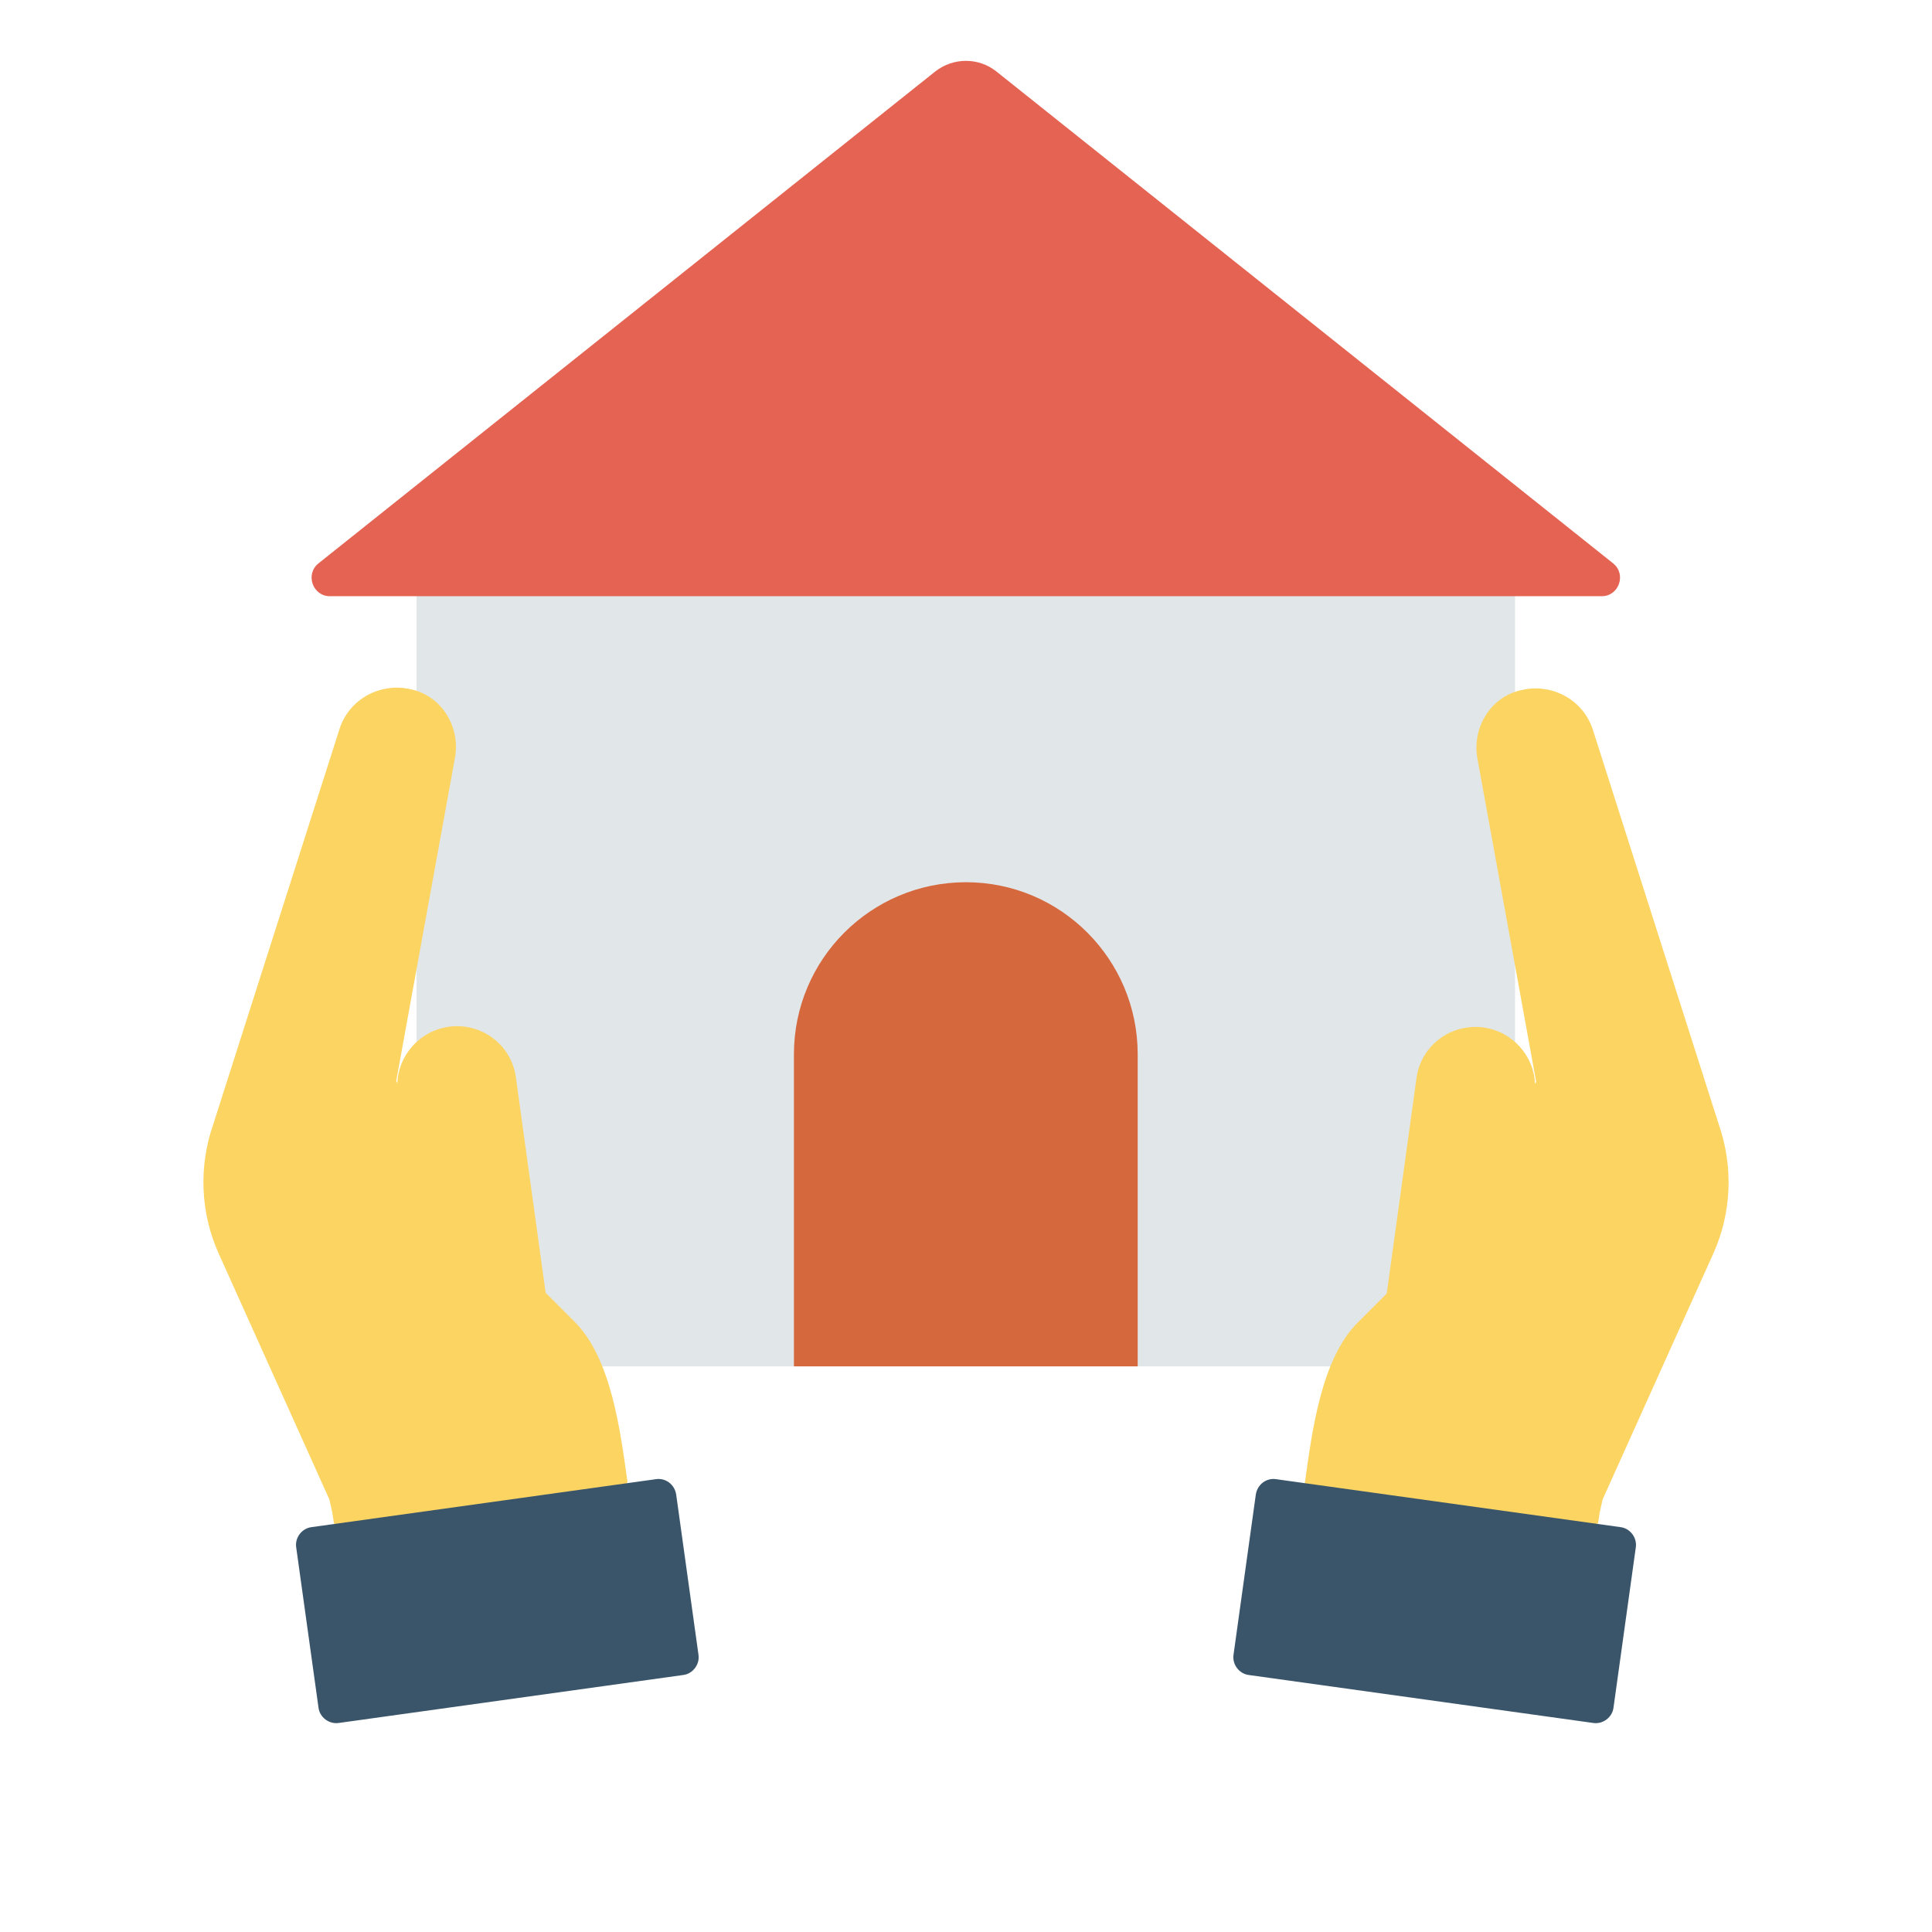
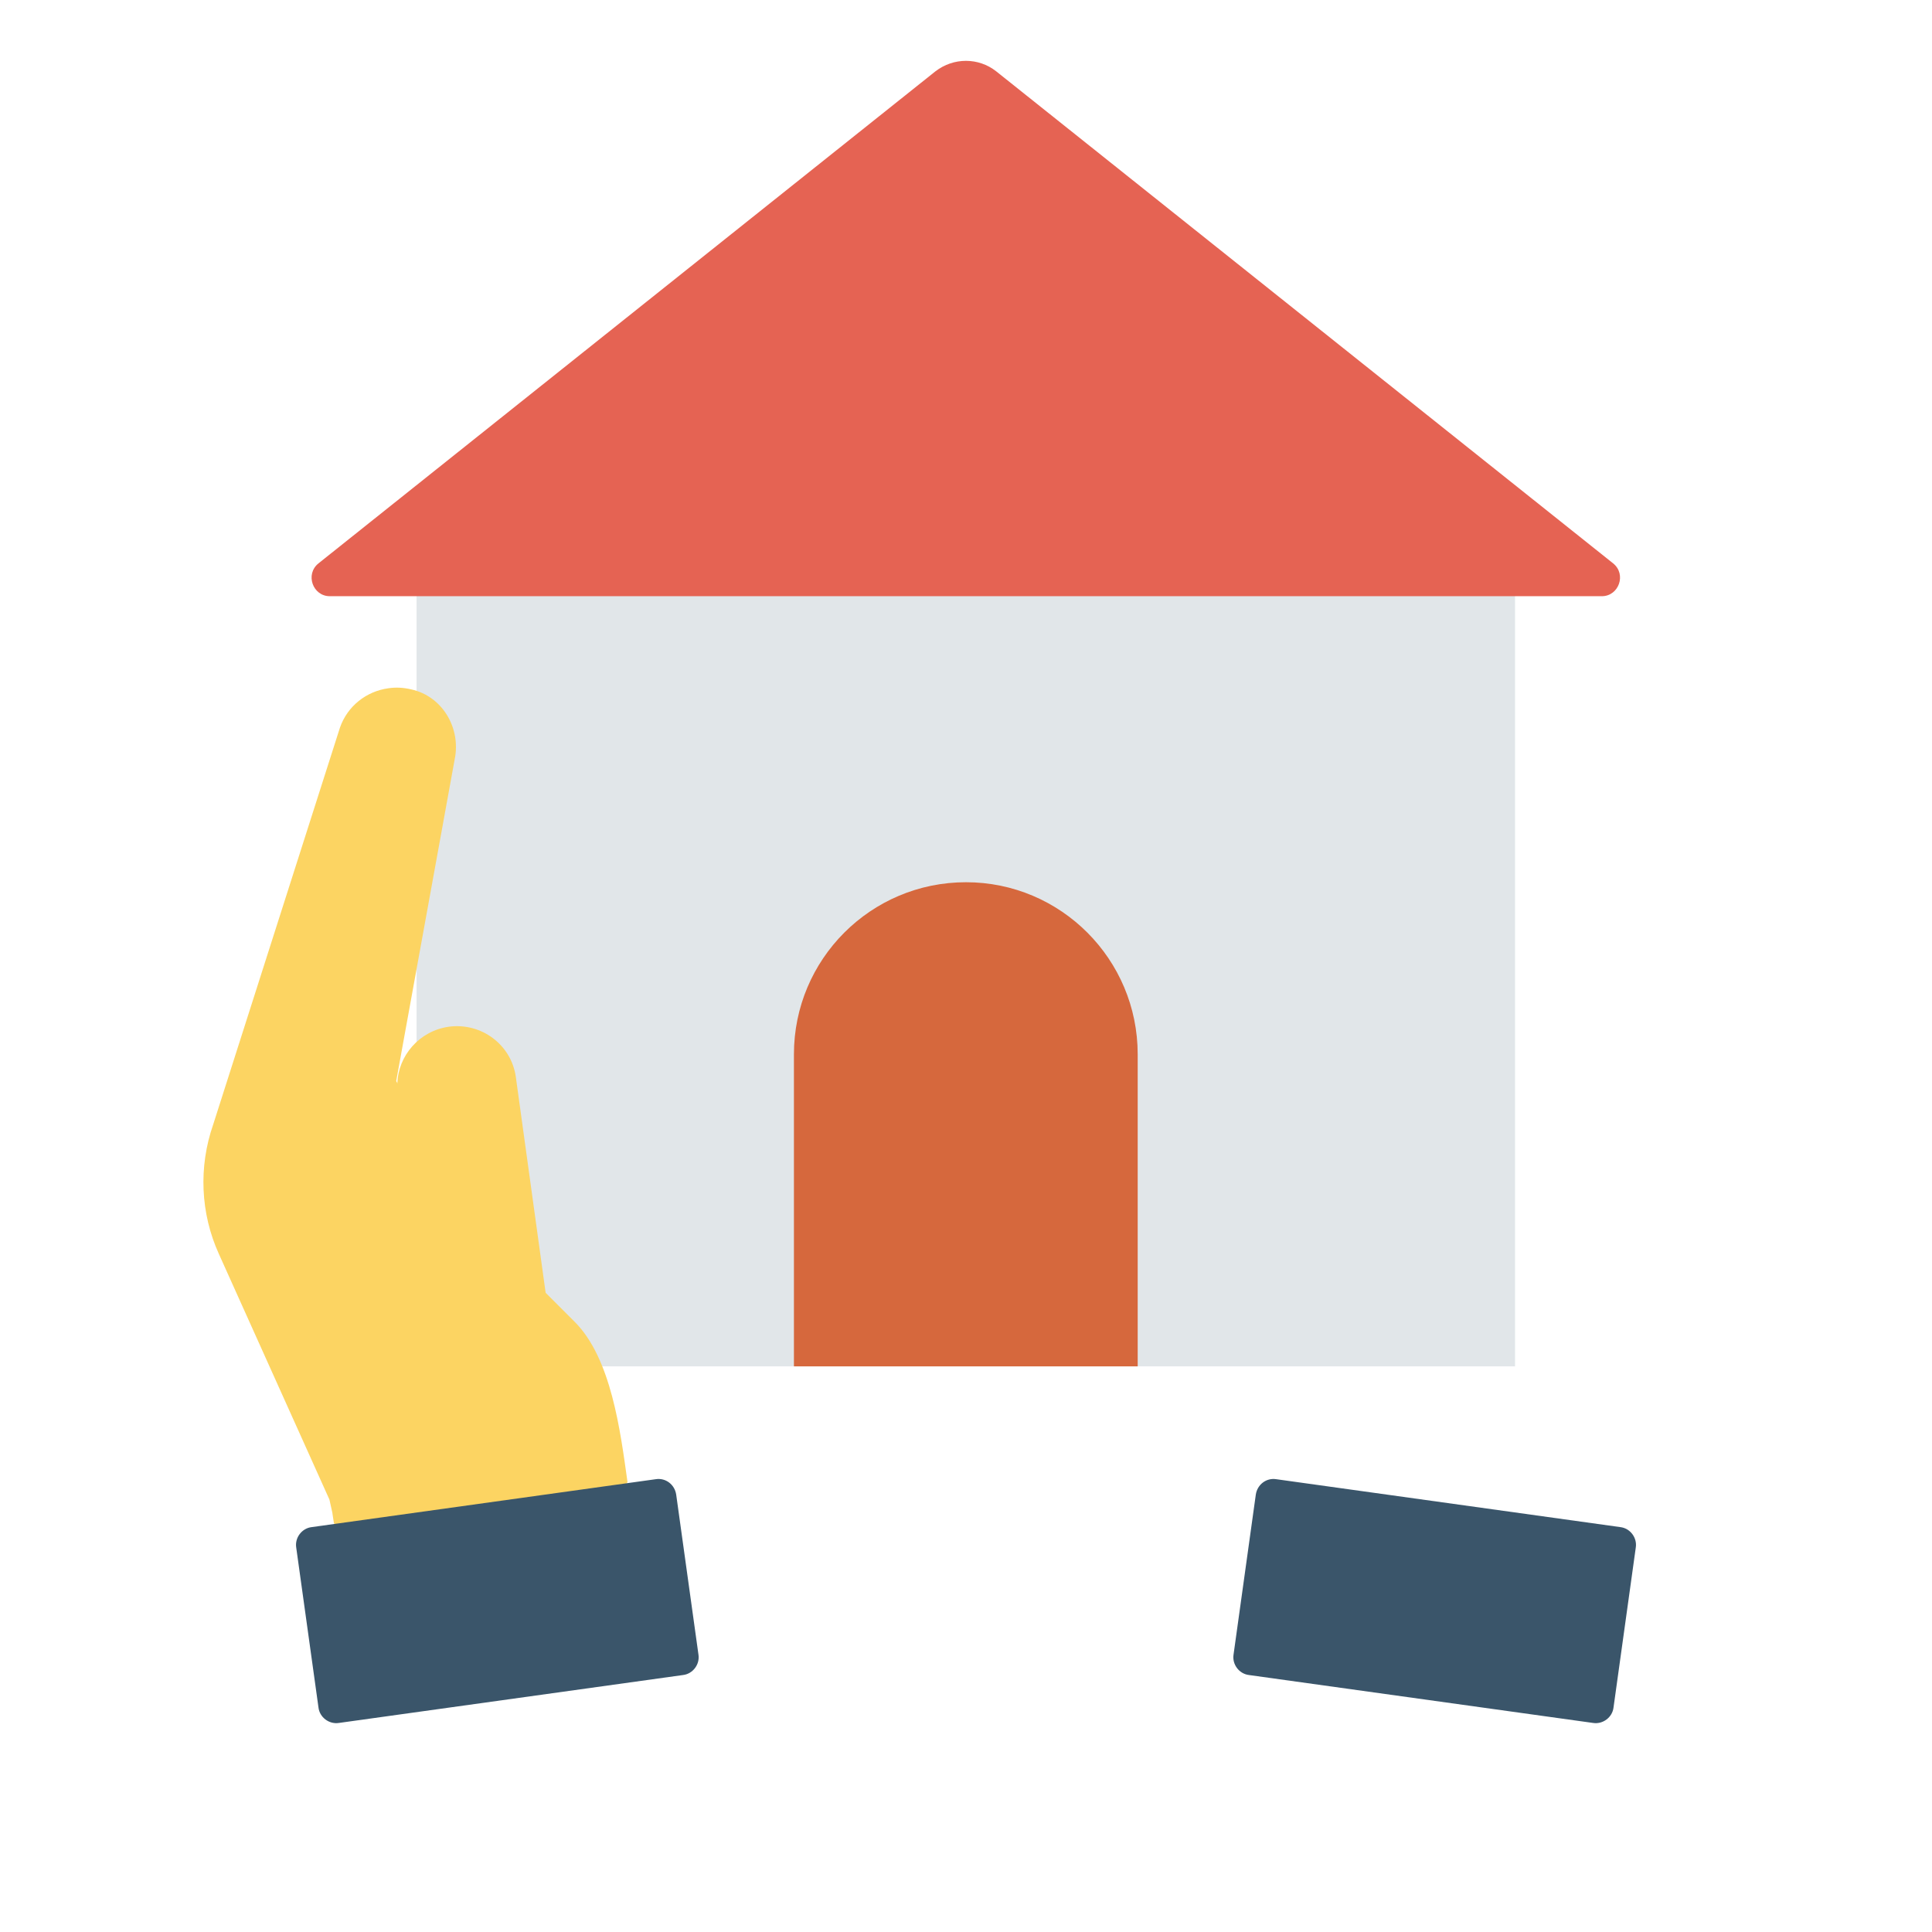
<svg xmlns="http://www.w3.org/2000/svg" version="1.1" id="Calque_1" x="0px" y="0px" viewBox="0 0 512 512" style="enable-background:new 0 0 512 512;" xml:space="preserve">
  <style type="text/css">
	.st0{fill:#E1E6E9;}
	.st1{fill:#E56353;}
	.st2{fill:#D6683D;}
	.st3{fill:#FCD462;}
	.st4{fill:#3A556A;}
</style>
  <path class="st0" d="M110.4,140.6h291.1v221.5H110.4V140.6z" />
  <path class="st1" d="M247.9,18.9L84.4,149.3c-3.6,2.9-1.5,8.7,3,8.7h337.1c4.5,0,6.6-5.8,3-8.7L264,18.9  C259.3,15.2,252.7,15.2,247.9,18.9z" />
  <path class="st2" d="M256,233.8c-25.2,0-45.6,20.4-45.6,45.6v82.7h91.1v-82.7C301.5,254.2,281.1,233.8,256,233.8z" />
-   <path class="st3" d="M423.9,401v0.1l-0.4,2.6l-54,25.8L345.8,393c1.9-13.6,4.3-32.8,14-42.5l7.7-7.7l7.9-57.2  c0.6-4.3,2.9-7.9,6.1-10.3c3.2-2.4,7.4-3.6,11.7-3c7.7,1.1,13.4,7.6,13.6,15.1c0-0.3,0.2-0.5,0.3-0.7l-15.5-85.3  c-1.7-8.3,3.3-16.7,11.5-18.5c2.1-0.5,4.1-0.6,6.1-0.3c5.8,0.8,10.8,4.7,12.8,10.4l33.5,105c3.9,11.2,3.4,23.5-1.5,34.3l-29.3,65.1  L423.9,401z" />
  <path class="st4" d="M332.8,396.1l-5.9,42.4c-0.4,2.6,1.5,5.1,4.1,5.4l91.2,12.7c2.6,0.4,5.1-1.5,5.4-4.1l5.9-42.4  c0.4-2.6-1.5-5.1-4.1-5.4L338.2,392C335.6,391.6,333.2,393.4,332.8,396.1z" />
  <path class="st3" d="M88.1,401v0.1l0.4,2.6l39.1,31.2l38.7-42.1c-1.9-13.6-4.3-32.8-14-42.5l-7.7-7.7l-7.9-57.2  c-0.6-4.3-2.9-7.9-6.1-10.3c-3.2-2.4-7.4-3.6-11.7-3c-7.7,1.1-13.4,7.6-13.6,15.1c0-0.3-0.2-0.5-0.3-0.7l15.5-85.3  c1.7-8.3-3.3-16.7-11.5-18.5c-2.1-0.5-4.1-0.6-6.1-0.3c-5.8,0.8-10.8,4.7-12.8,10.4L56.5,298c-3.9,11.2-3.4,23.5,1.5,34.3l29.3,65.1  L88.1,401z" />
  <path class="st4" d="M179.2,396.1l5.9,42.4c0.4,2.6-1.5,5.1-4.1,5.4l-91.2,12.7c-2.6,0.4-5.1-1.5-5.4-4.1l-5.9-42.4  c-0.4-2.6,1.5-5.1,4.1-5.4l91.2-12.7C176.4,391.6,178.8,393.4,179.2,396.1z" />
</svg>